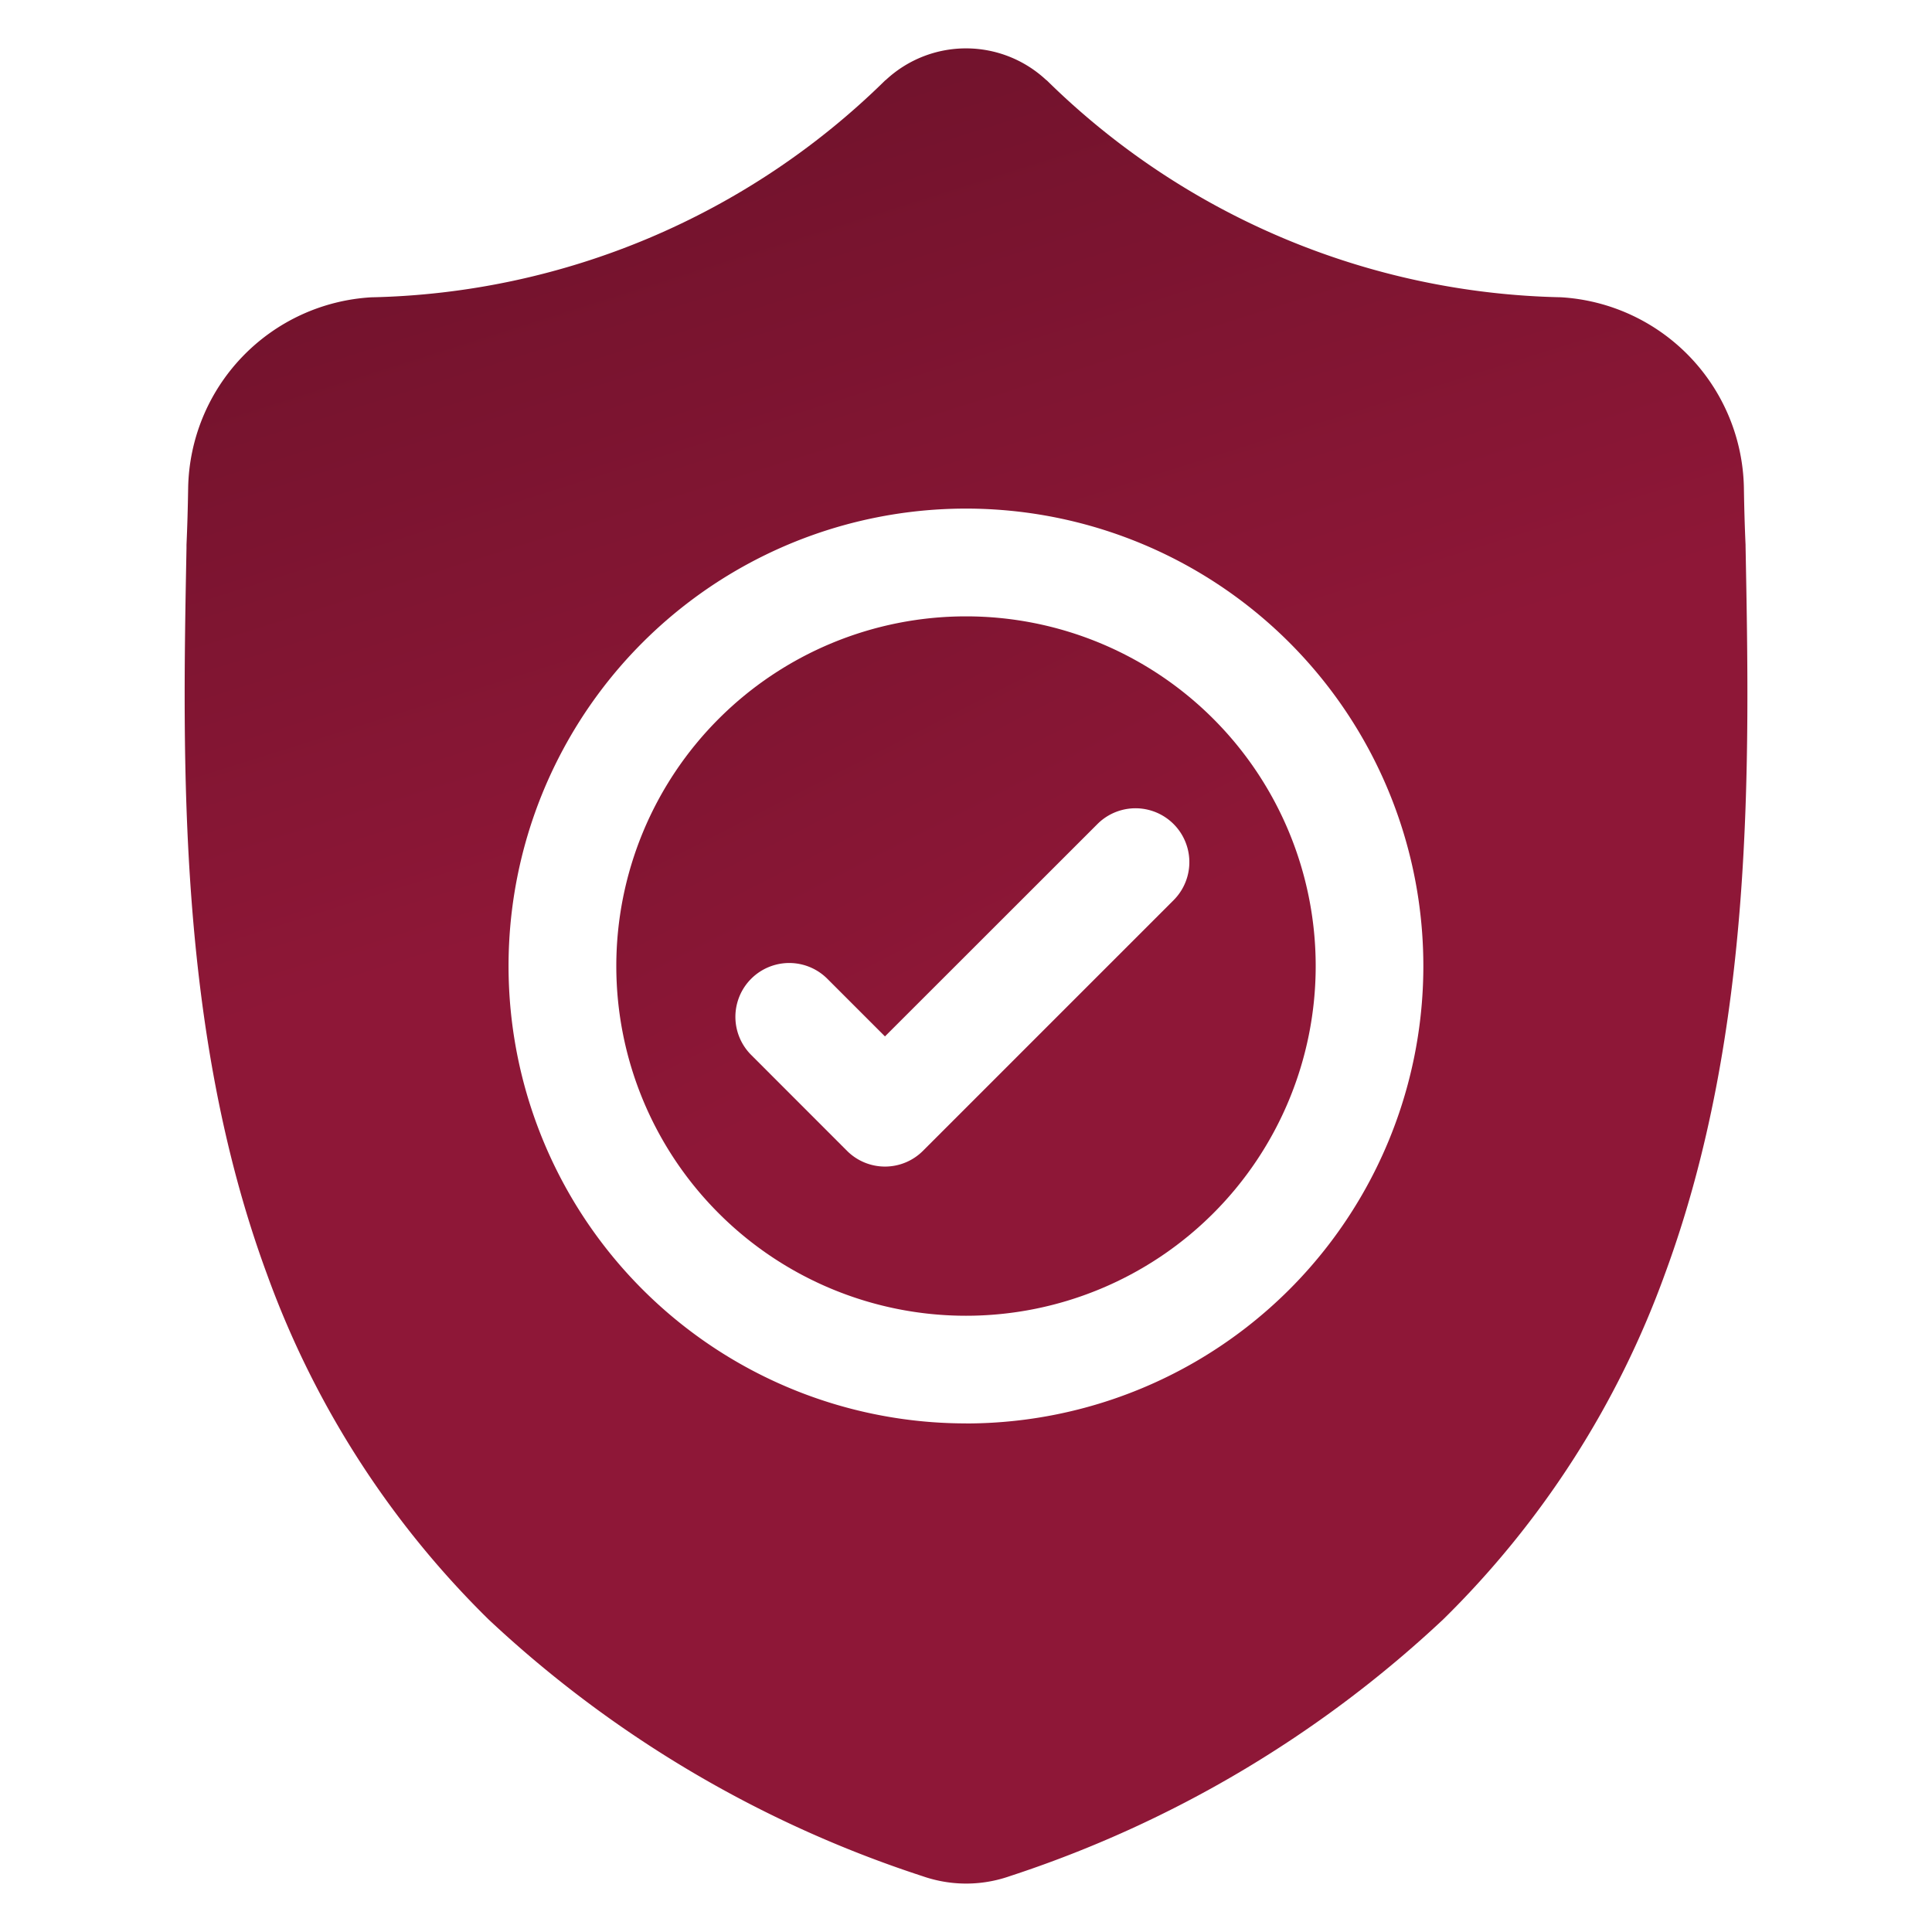
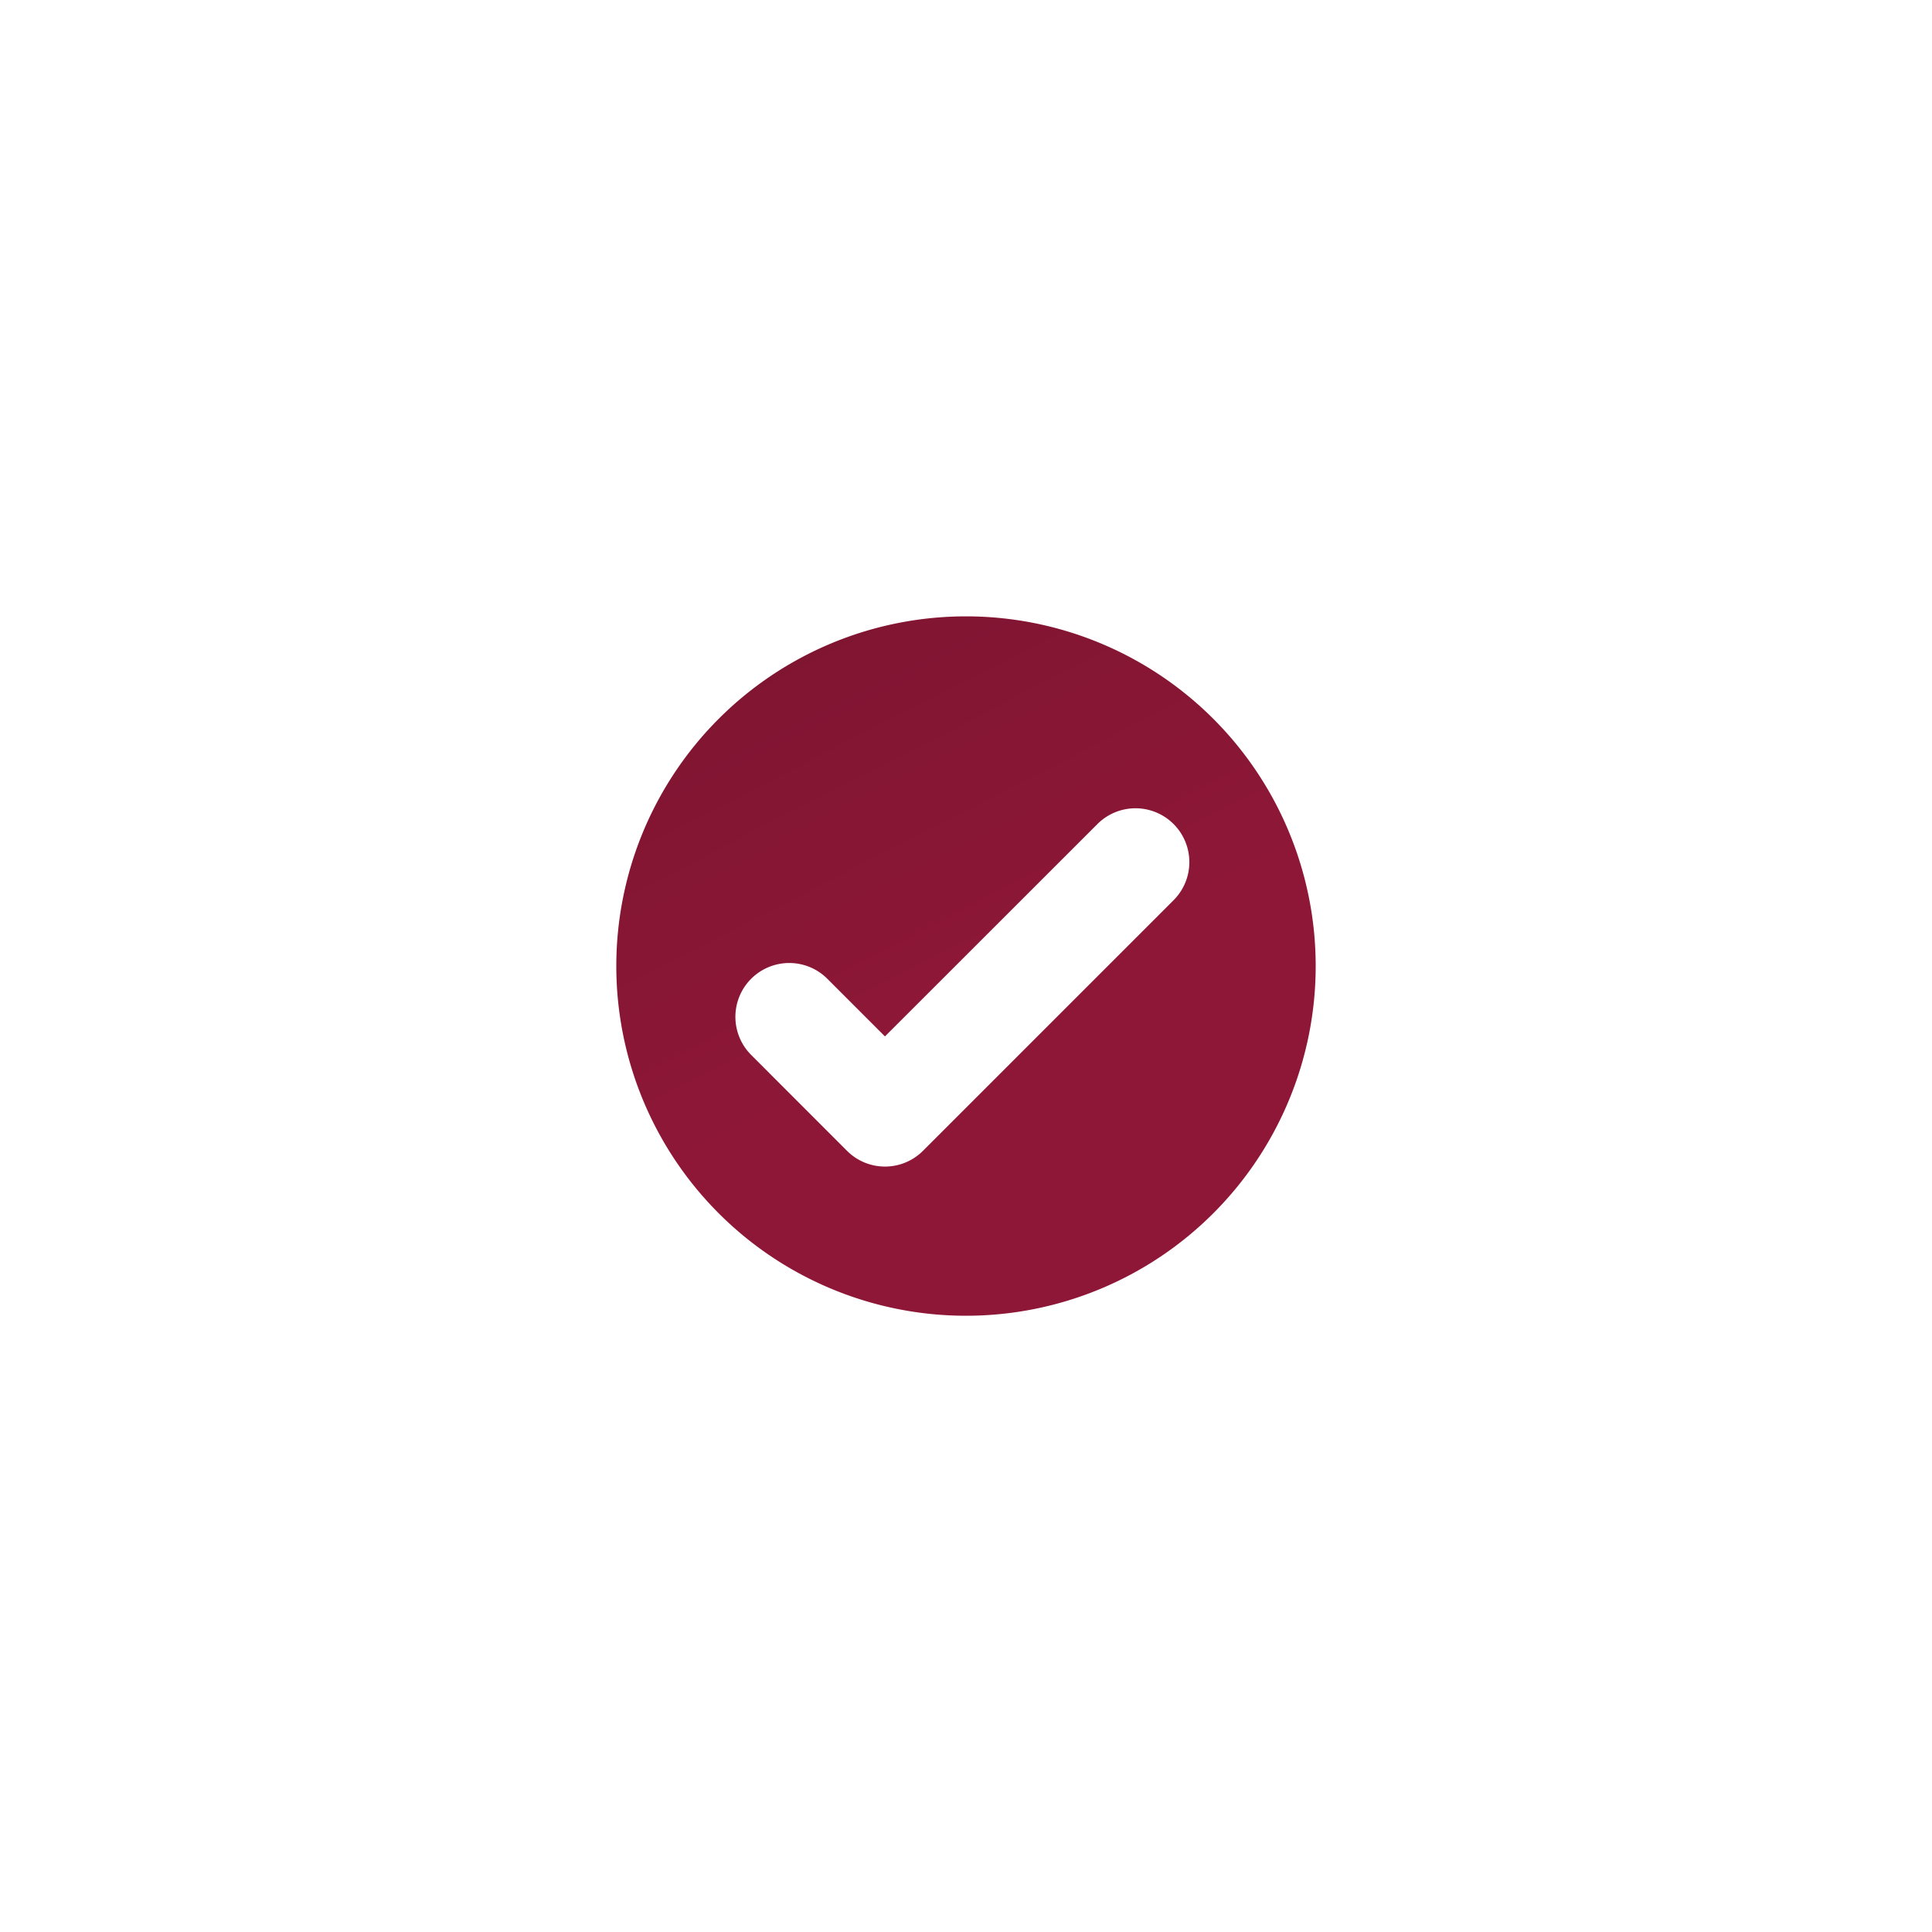
<svg xmlns="http://www.w3.org/2000/svg" xmlns:xlink="http://www.w3.org/1999/xlink" width="36" height="36" viewBox="0 0 36 36">
  <defs>
    <linearGradient id="linear-gradient" x1="0.5" x2="0.5" y2="1" gradientUnits="objectBoundingBox">
      <stop offset="0" stop-color="#8e1737" />
      <stop offset="1" stop-color="#470c1c" />
    </linearGradient>
    <clipPath id="clip-path">
      <rect id="Rectangle_18056" data-name="Rectangle 18056" width="36" height="36" fill="url(#linear-gradient)" />
    </clipPath>
    <linearGradient id="linear-gradient-2" y1="0.579" x2="-0.829" y2="-2.018" xlink:href="#linear-gradient" />
    <linearGradient id="linear-gradient-3" y1="0.406" x2="0.228" y2="-0.579" xlink:href="#linear-gradient" />
  </defs>
  <g id="Mask_Group_7" data-name="Mask Group 7" clip-path="url(#clip-path)">
    <g id="surface1" transform="translate(3.439 0.901)">
      <path id="Path_61349" data-name="Path 61349" d="M11.221,6.19a6.516,6.516,0,1,0,6.516,6.516A6.516,6.516,0,0,0,11.221,6.19Zm3.868,5.289-4.668,4.668a1,1,0,0,1-1.419,0L7.218,14.362a1,1,0,0,1,1.419-1.419l1.074,1.074L13.67,10.06a1,1,0,0,1,1.419,1.419Zm0,0" transform="translate(3.34 4.394)" fill="url(#linear-gradient-2)" />
-       <path id="Path_61350" data-name="Path 61350" d="M29.087,9.279V9.252c-.015-.328-.025-.676-.031-1.063a3.624,3.624,0,0,0-3.413-3.551A14.064,14.064,0,0,1,16.07.6L16.048.583a2.189,2.189,0,0,0-2.974,0L13.052.6A14.066,14.066,0,0,1,3.479,4.639,3.624,3.624,0,0,0,.067,8.19c-.006.384-.016.732-.031,1.062v.062c-.076,4.009-.171,9,1.5,13.528a17.221,17.221,0,0,0,4.131,6.435,21.613,21.613,0,0,0,8.085,4.782,2.5,2.5,0,0,0,.331.09,2.448,2.448,0,0,0,.962,0,2.5,2.5,0,0,0,.333-.091,21.626,21.626,0,0,0,8.076-4.785,17.246,17.246,0,0,0,4.131-6.437C29.258,18.3,29.164,13.3,29.087,9.279ZM14.56,25.622A8.523,8.523,0,1,1,23.083,17.1a8.523,8.523,0,0,1-8.523,8.523Zm0,0" fill="url(#linear-gradient-3)" />
    </g>
  </g>
</svg>